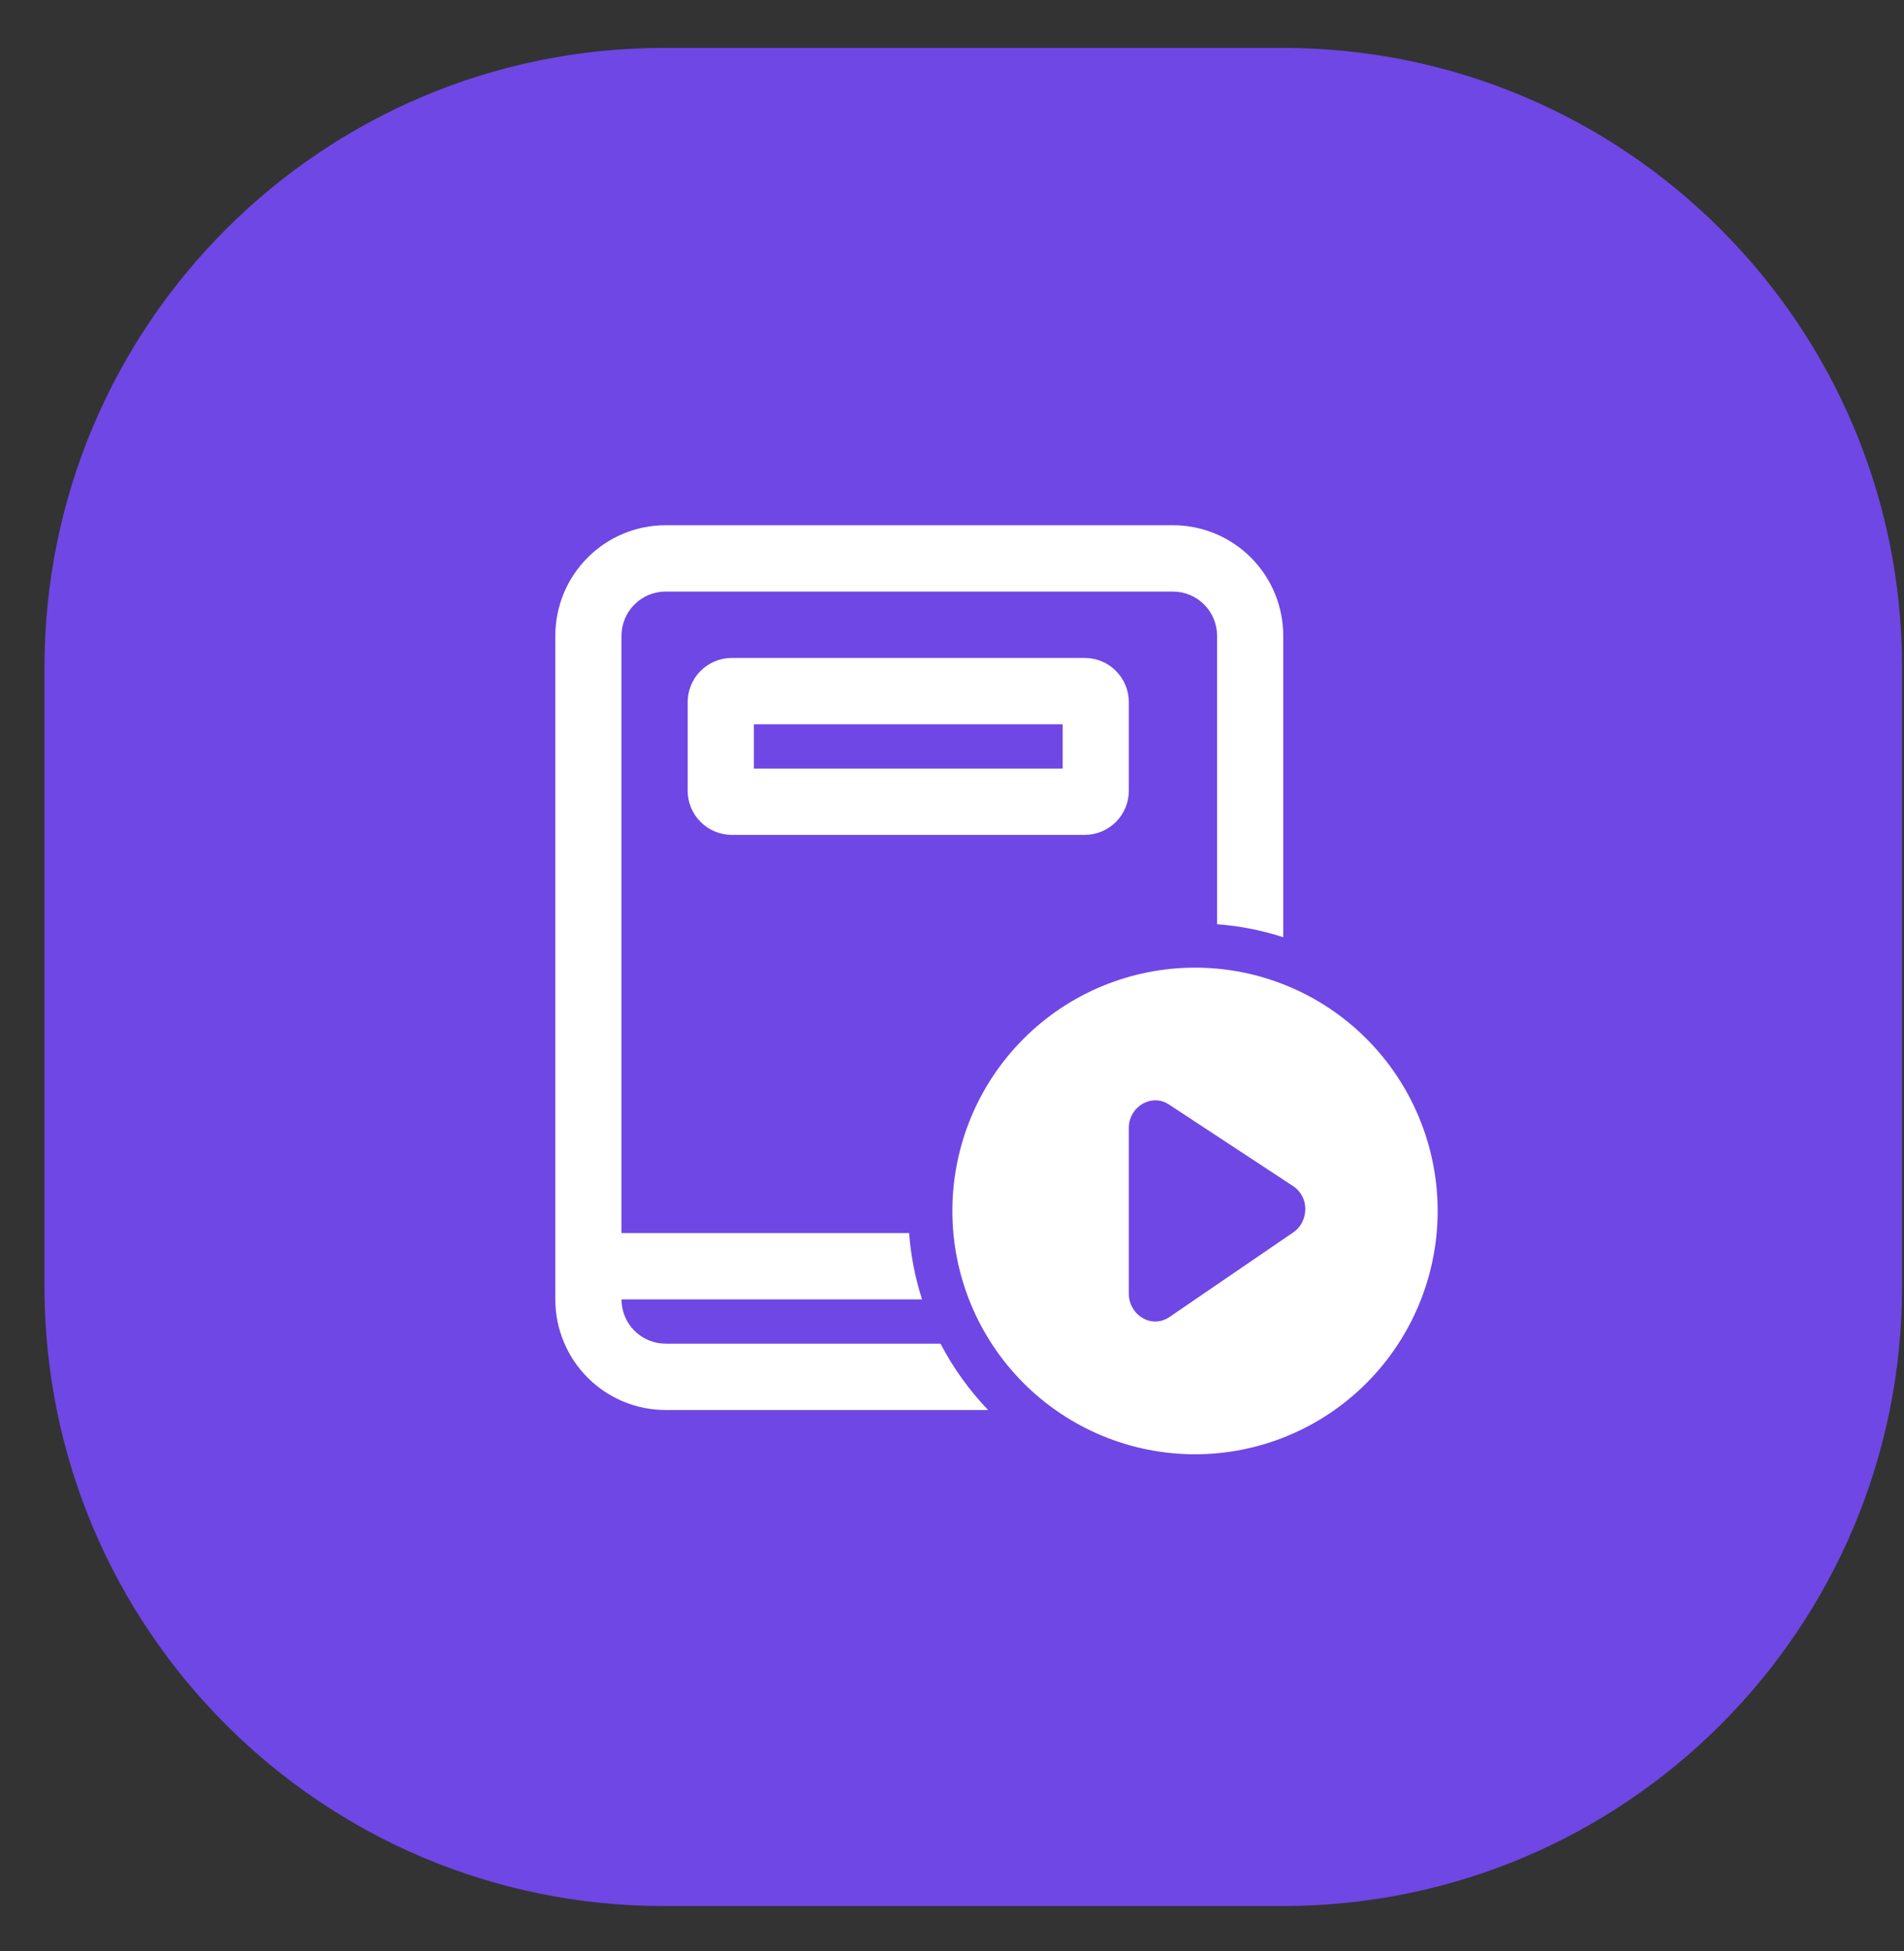
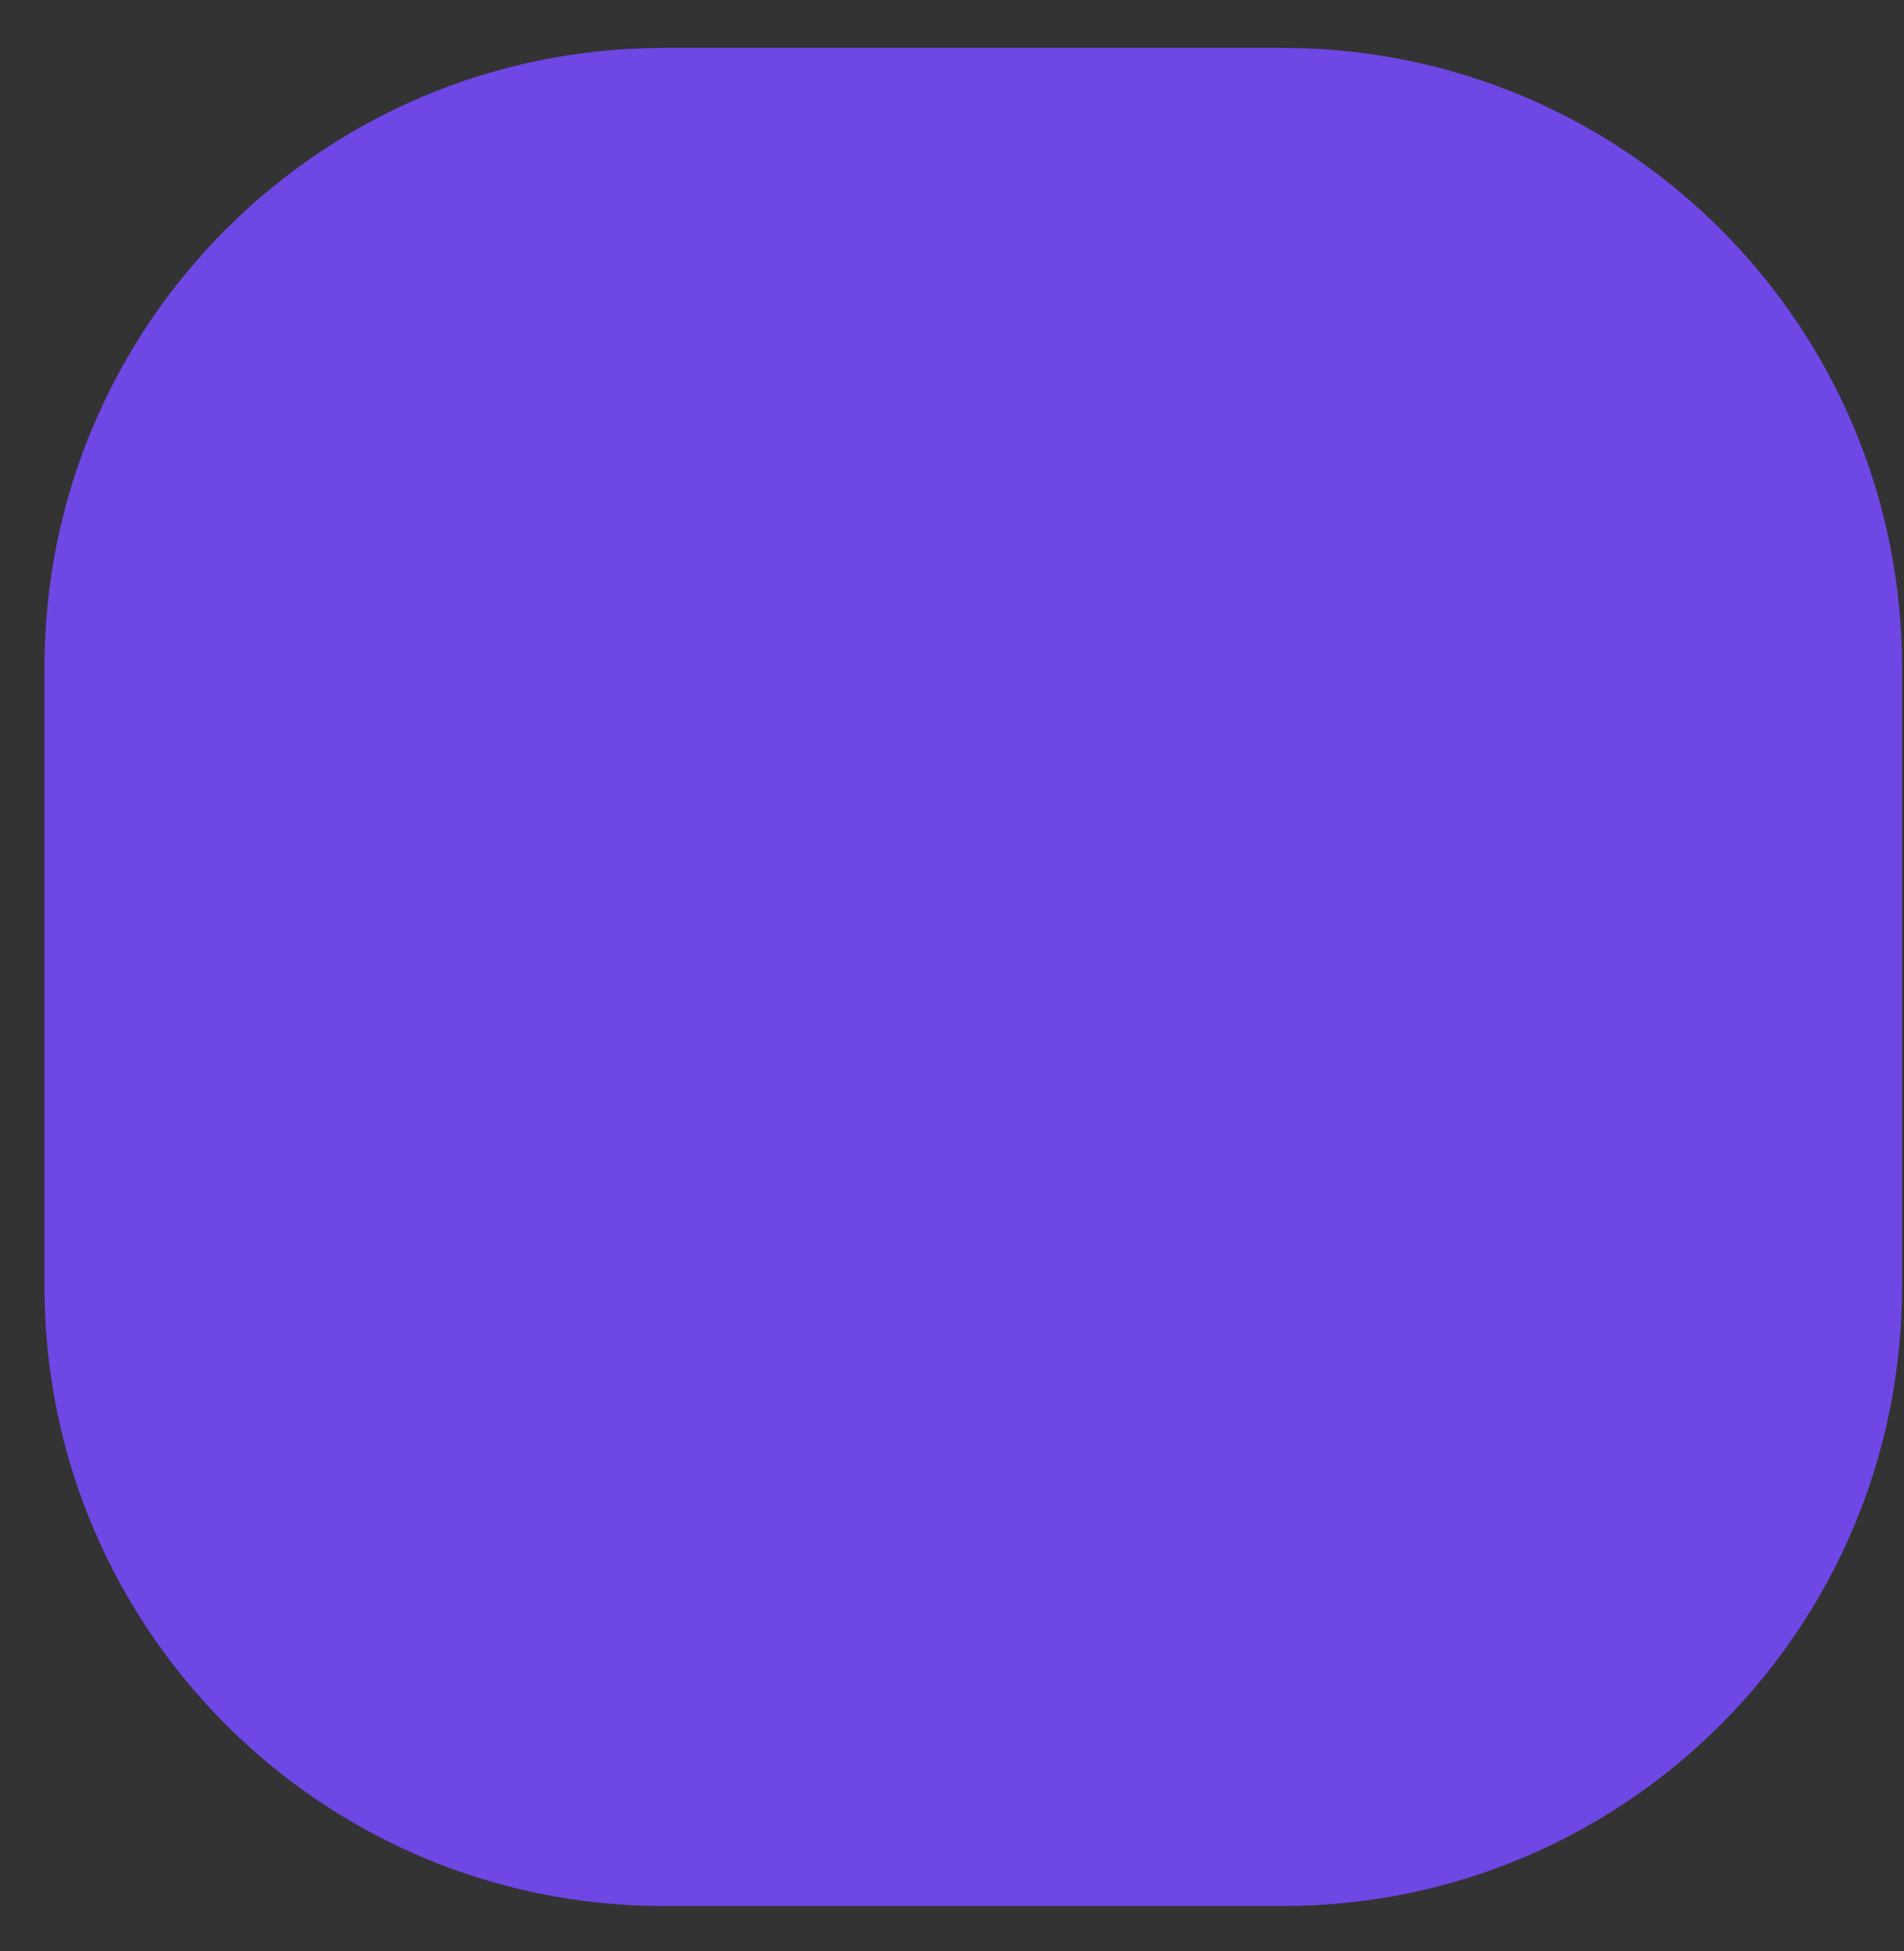
<svg xmlns="http://www.w3.org/2000/svg" width="41" height="42" viewBox="0 0 41 42" fill="none">
  <rect x="0" y="0" width="41" height="42" fill="#333333" stroke="none" />
  <path d="M0.958 14.366C0.958 7.002 6.928 1.032 14.291 1.032H27.625C34.989 1.032 40.958 7.002 40.958 14.366V27.699C40.958 35.063 34.989 41.032 27.625 41.032H14.291C6.928 41.032 0.958 35.063 0.958 27.699V14.366Z" fill="#6F47E5" />
-   <path d="M14.333 11.307C13.703 11.307 13.099 11.557 12.654 12.004C12.208 12.45 11.958 13.056 11.958 13.688V27.973C11.958 28.605 12.208 29.21 12.654 29.657C13.099 30.103 13.703 30.354 14.333 30.354H21.277C20.87 29.929 20.525 29.448 20.253 28.926H14.333C14.081 28.926 13.839 28.825 13.661 28.647C13.483 28.468 13.383 28.226 13.383 27.973H19.855C19.706 27.51 19.613 27.03 19.576 26.545H13.383V13.688C13.383 13.435 13.483 13.193 13.661 13.014C13.839 12.836 14.081 12.735 14.333 12.735H25.258C25.51 12.735 25.752 12.836 25.93 13.014C26.108 13.193 26.208 13.435 26.208 13.688V19.896C26.702 19.934 27.179 20.029 27.633 20.176V13.688C27.633 13.056 27.383 12.45 26.937 12.004C26.492 11.557 25.888 11.307 25.258 11.307H14.333Z" fill="white" />
-   <path d="M30.958 26.069C30.958 24.679 30.407 23.347 29.428 22.365C28.448 21.382 27.119 20.831 25.733 20.831C24.347 20.831 23.018 21.382 22.038 22.365C21.058 23.347 20.508 24.679 20.508 26.069C20.508 27.458 21.058 28.79 22.038 29.772C23.018 30.755 24.347 31.307 25.733 31.307C27.119 31.307 28.448 30.755 29.428 29.772C30.407 28.79 30.958 27.458 30.958 26.069ZM25.176 23.78L27.842 25.532C27.925 25.585 27.992 25.659 28.039 25.745C28.085 25.832 28.109 25.929 28.108 26.028C28.108 26.127 28.085 26.224 28.04 26.312C27.997 26.4 27.932 26.474 27.852 26.528L25.185 28.351C25.139 28.383 25.088 28.407 25.035 28.425C24.911 28.464 24.778 28.456 24.66 28.403C24.591 28.371 24.529 28.327 24.476 28.274C24.425 28.218 24.383 28.154 24.353 28.084C24.323 28.012 24.308 27.936 24.308 27.858V24.279C24.308 24.164 24.34 24.052 24.402 23.956C24.464 23.859 24.552 23.783 24.657 23.736C24.739 23.697 24.831 23.681 24.922 23.688C25.013 23.696 25.101 23.728 25.176 23.78ZM14.808 15.116C14.808 14.864 14.908 14.621 15.086 14.443C15.264 14.264 15.506 14.164 15.758 14.164H23.358C23.61 14.164 23.852 14.264 24.03 14.443C24.208 14.621 24.308 14.864 24.308 15.116V17.021C24.308 17.273 24.208 17.516 24.03 17.694C23.852 17.873 23.61 17.973 23.358 17.973H15.758C15.506 17.973 15.264 17.873 15.086 17.694C14.908 17.516 14.808 17.273 14.808 17.021V15.116ZM16.233 16.545H22.883V15.592H16.233V16.545Z" fill="white" />
</svg>